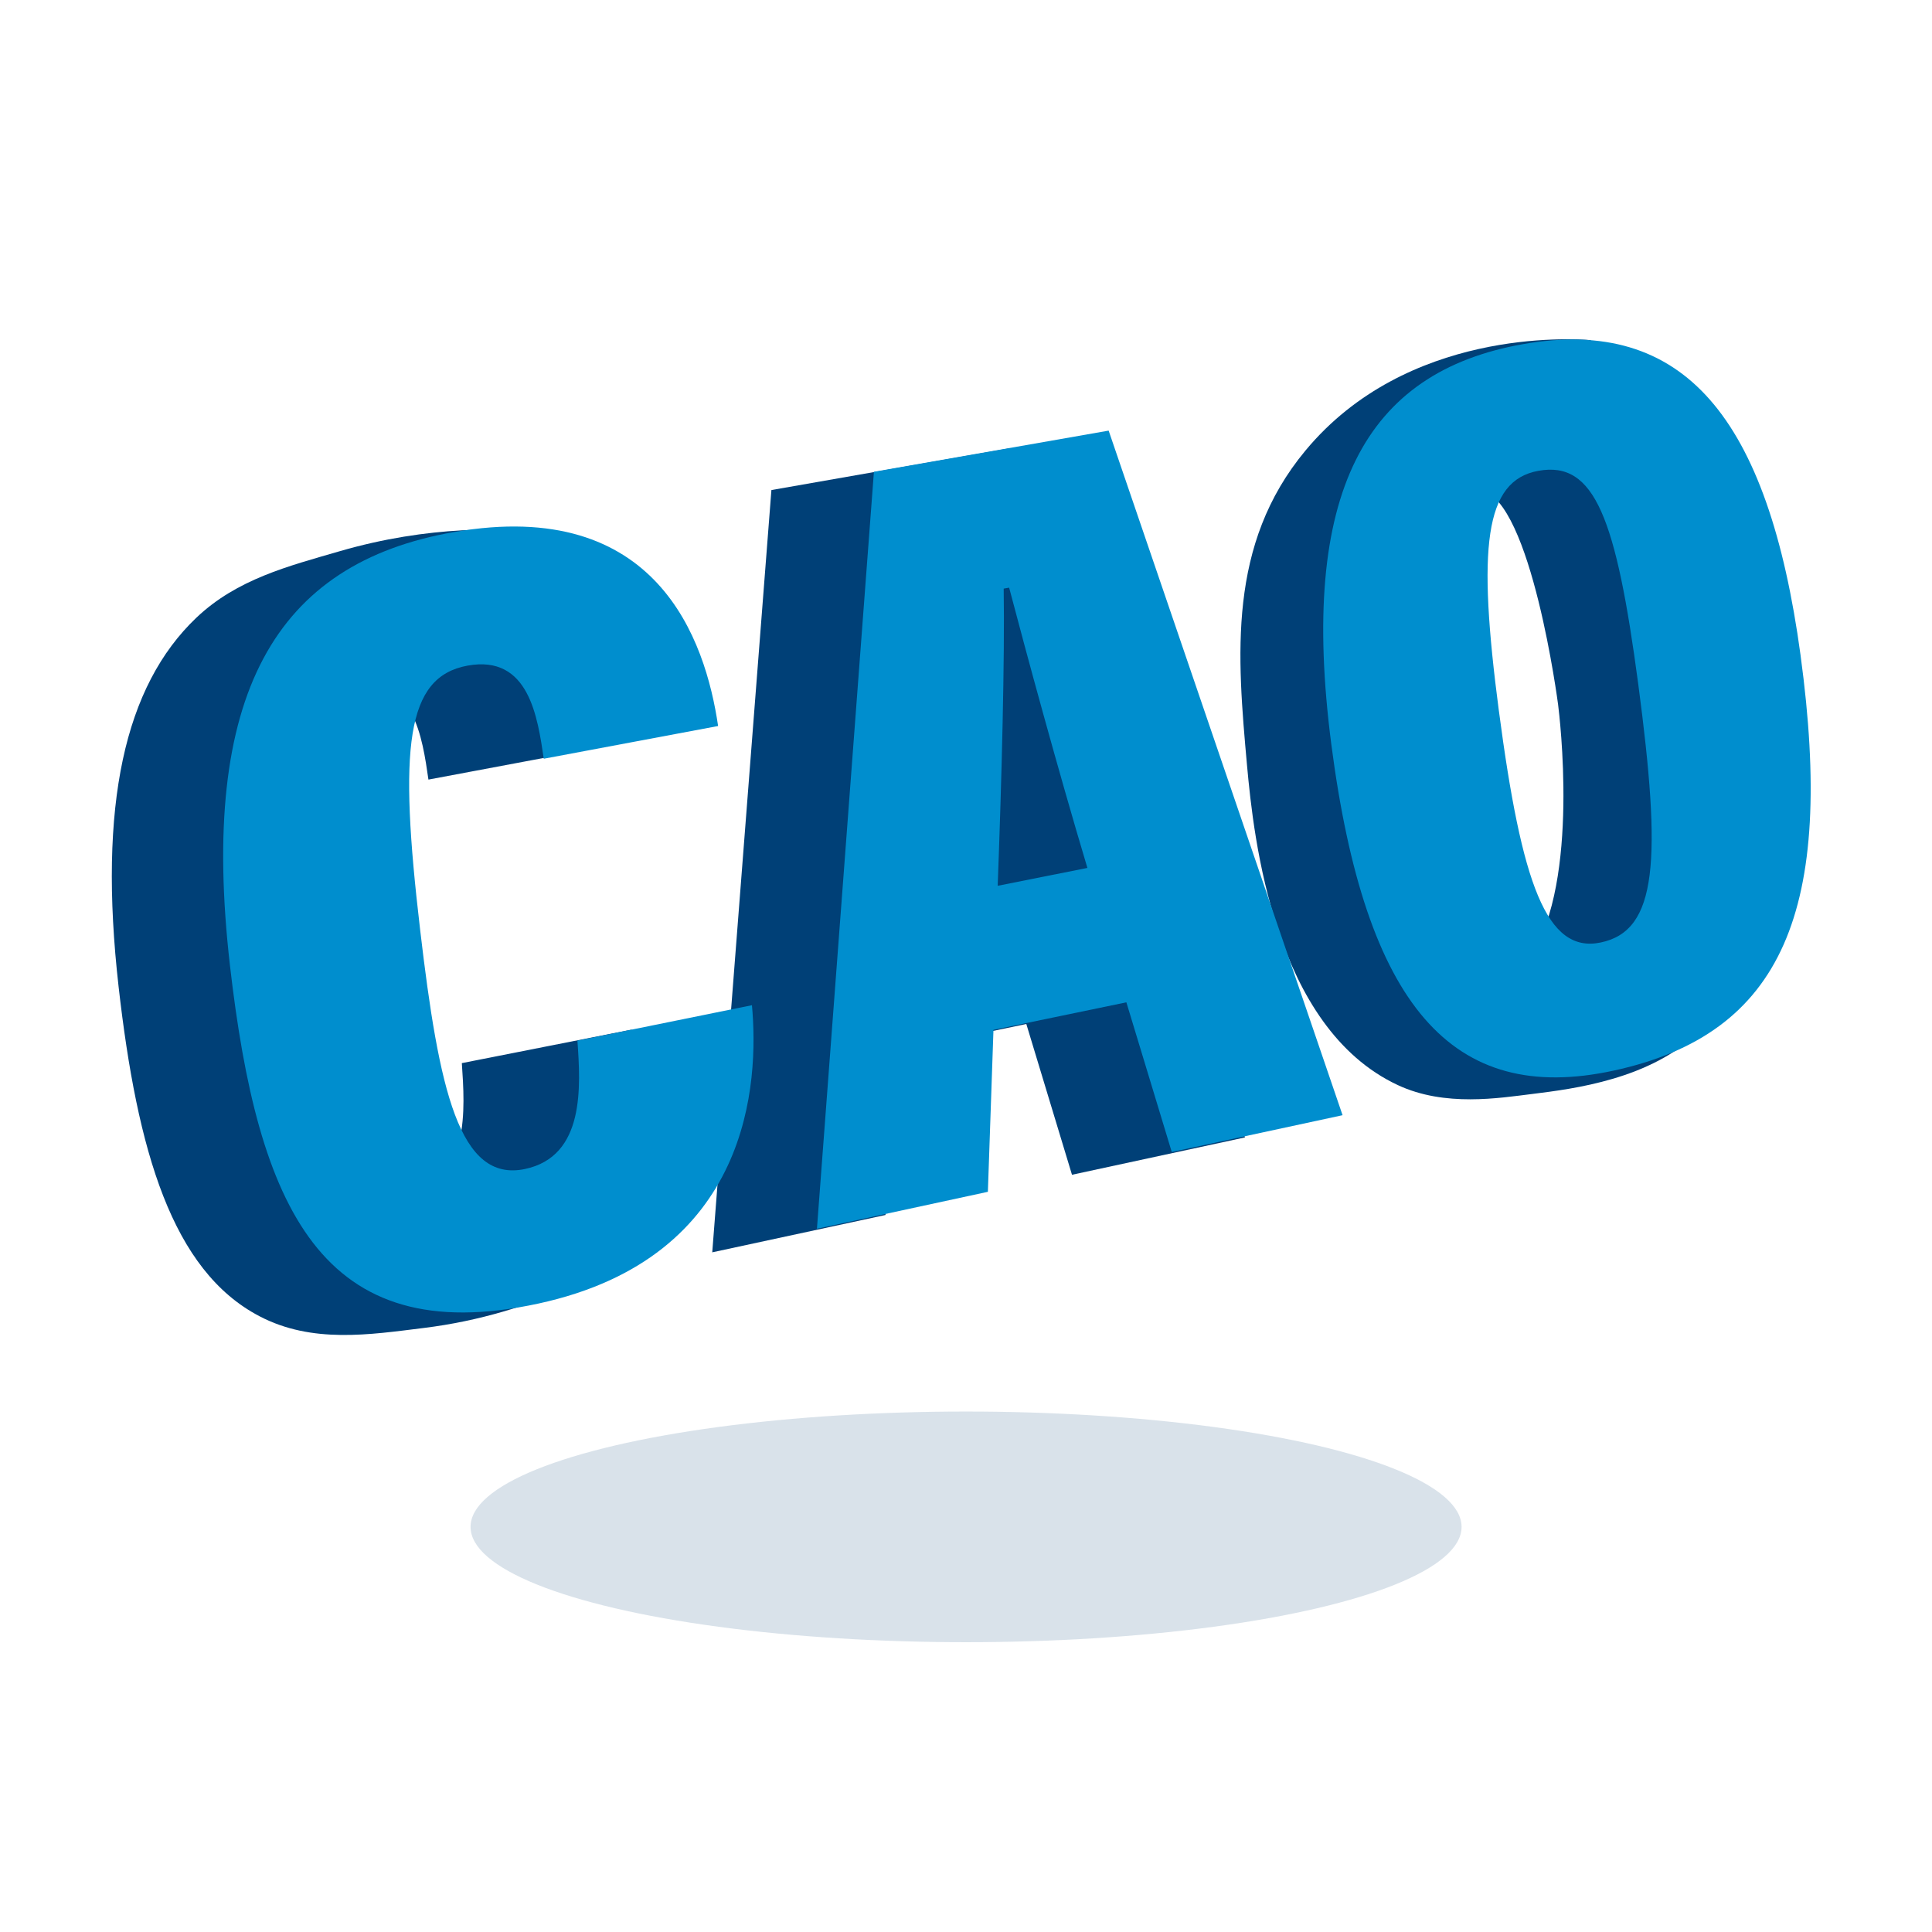
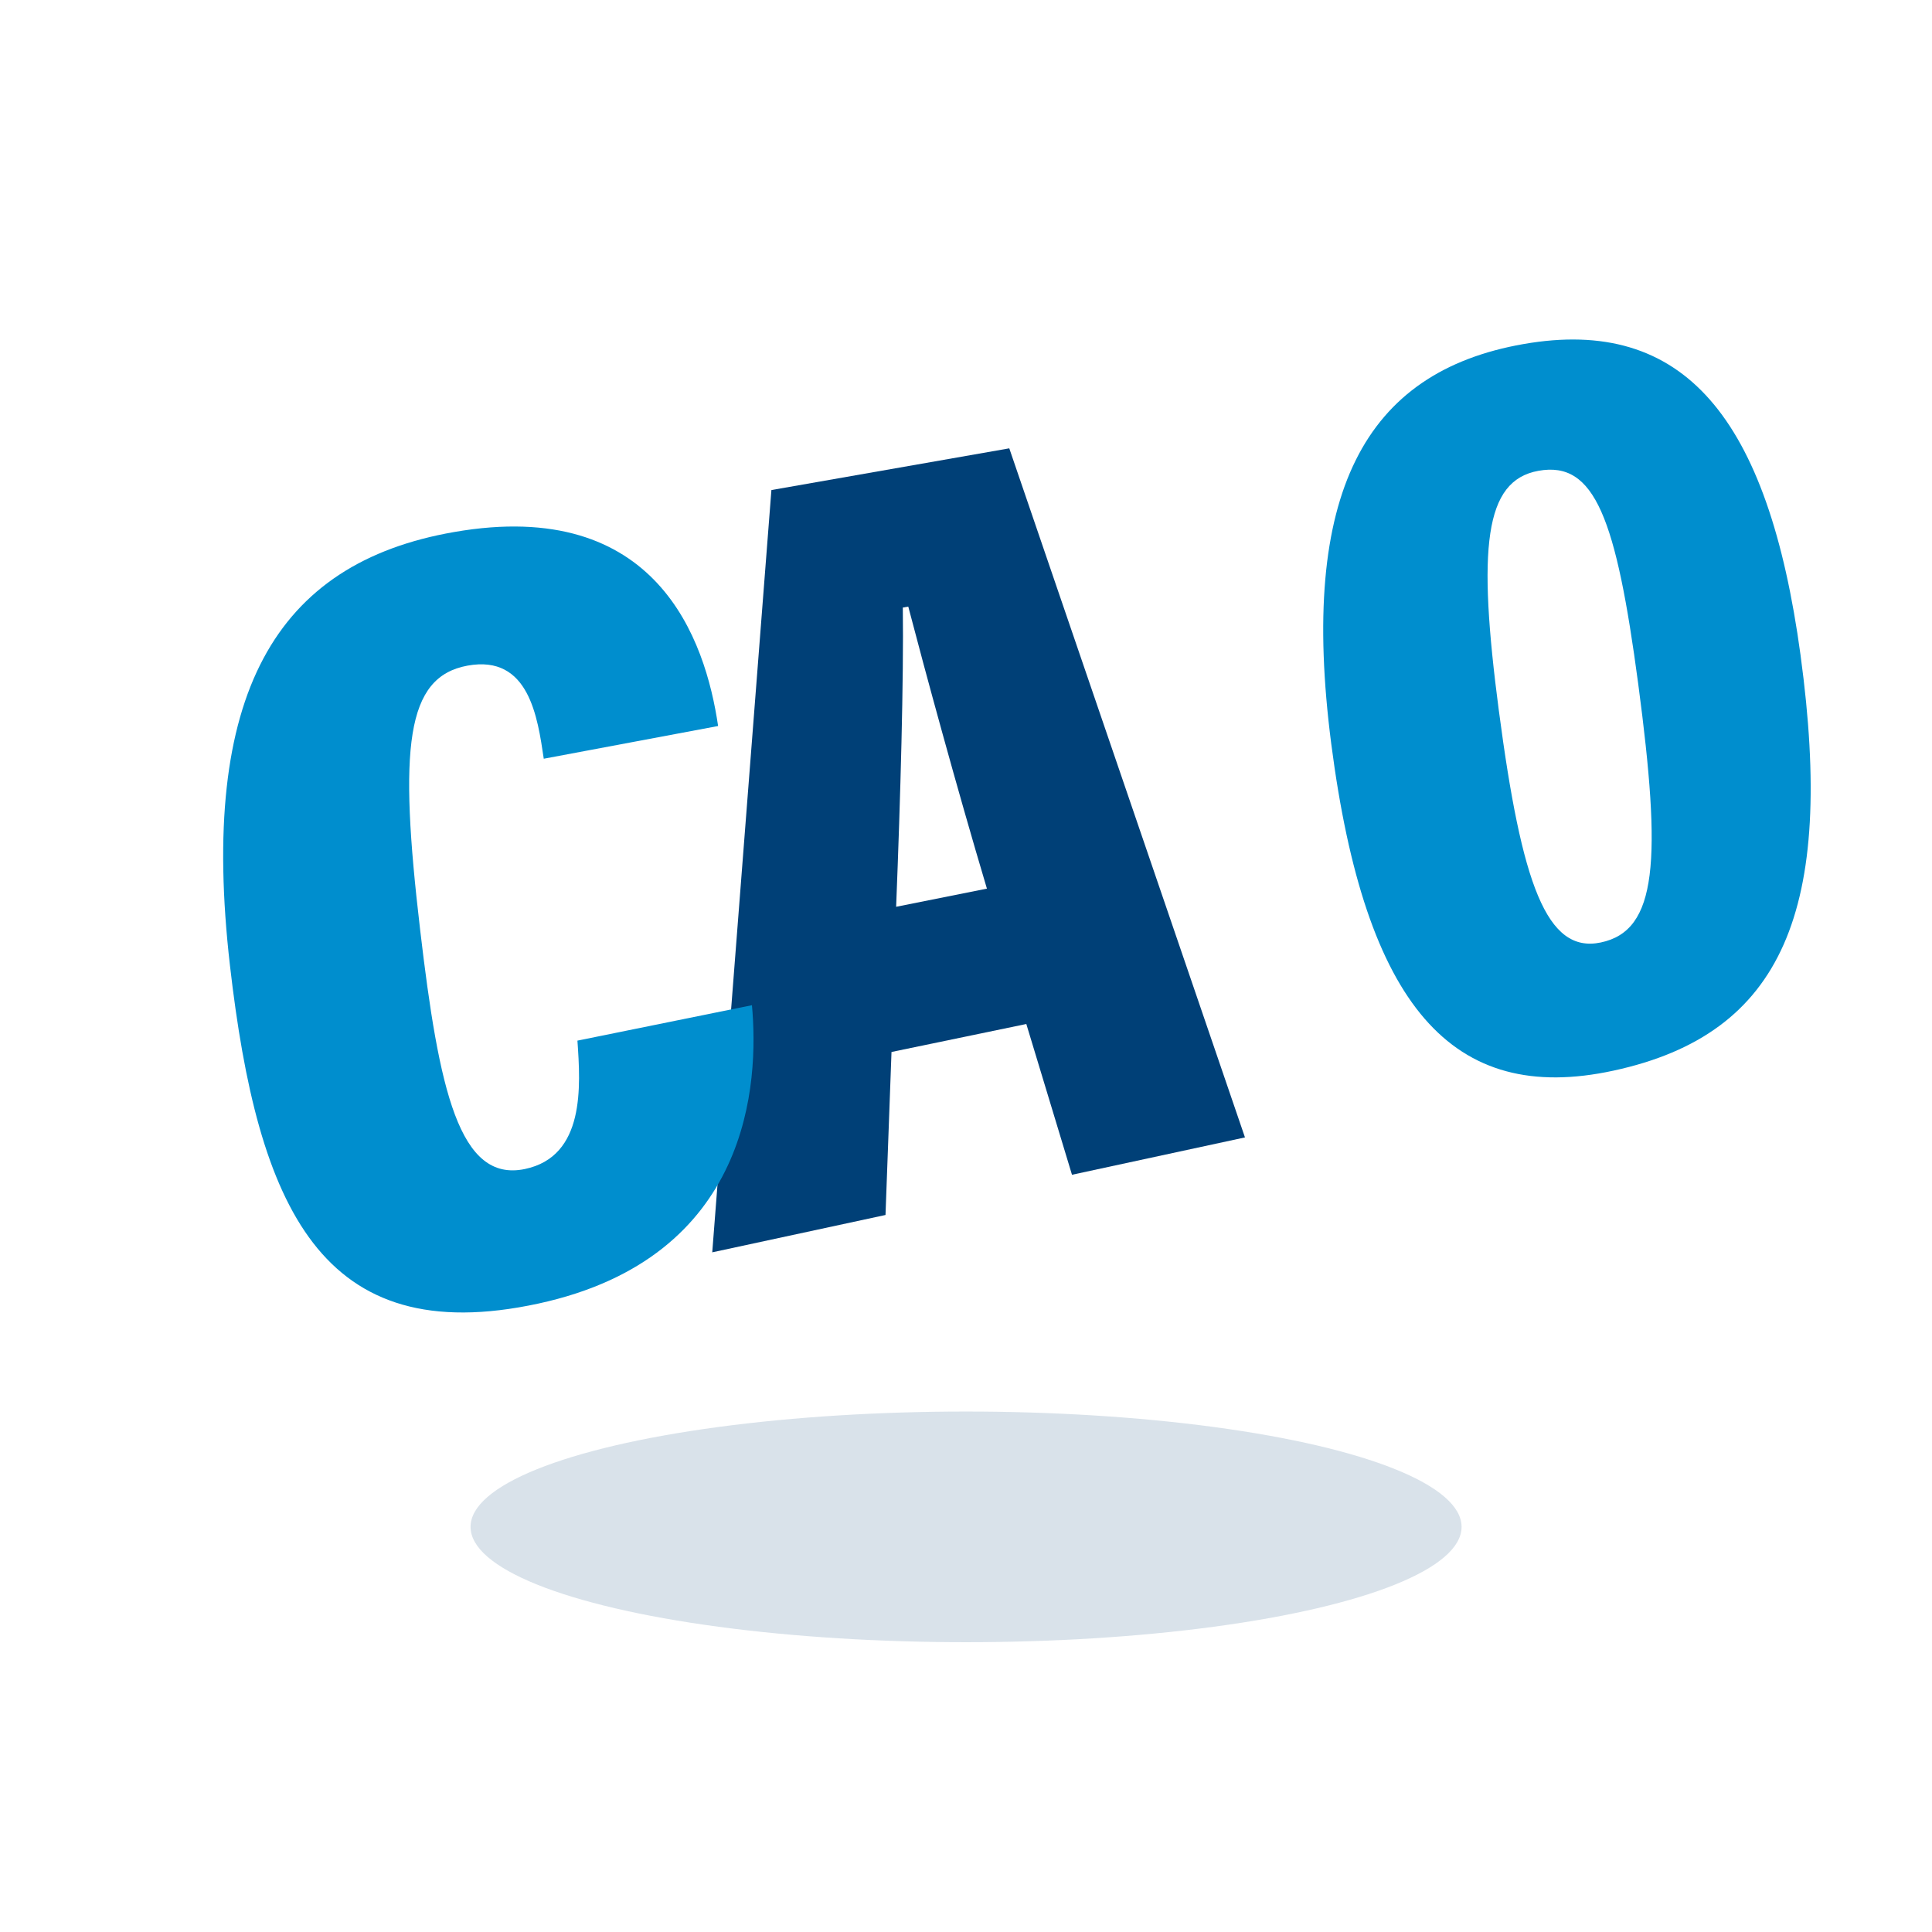
<svg xmlns="http://www.w3.org/2000/svg" id="Iconen" viewBox="0 0 141.73 141.73">
  <defs>
    <style>
      .cls-1 {
        fill: #008ece;
      }

      .cls-1, .cls-2, .cls-3 {
        stroke-width: 0px;
      }

      .cls-2 {
        opacity: .15;
      }

      .cls-2, .cls-3 {
        fill: #004077;
      }
    </style>
  </defs>
  <ellipse class="cls-2" cx="70.87" cy="112.01" rx="36.35" ry="8.46" />
  <g>
    <g>
-       <path class="cls-3" d="M46.35,75.54c.83,4.98,1.66,9.96,2.5,14.94-3.23,2.23-9.46,5.92-17.77,6.94-3.96.49-8.18,1.16-12.04-.86-6.42-3.35-8.97-12.11-10.34-24.18-1.51-13.31.43-22.05,5.71-27.07,2.98-2.83,6.75-3.78,10.5-4.87,6.57-1.91,12.14-1.73,15.57-1.35,1.19,5.24,2.39,10.48,3.58,15.73l-12.63,2.37c-.44-3.05-1.08-7.7-5.53-6.9-4.48.81-4.99,6.04-3.43,19.48,1.38,11.86,2.86,18.69,7.61,17.69,4.39-.92,4.03-6.1,3.8-9.47,4.17-.82,8.32-1.64,12.47-2.46Z" />
      <path class="cls-3" d="M65.4,77.17l-.44,11.96-12.71,2.74,4.34-55.92,17.45-3.06,17.29,50.55-12.69,2.74-3.35-11.06-9.88,2.05ZM72.4,65.19c-2.25-7.54-4.53-15.95-5.77-20.69l-.4.07c.07,5.21-.17,13.87-.49,21.95l6.66-1.33Z" />
-       <path class="cls-3" d="M126.36,49.56c1.85,9.16,4.08,20.28-1.67,26.06-3.55,3.56-9.29,4.26-12.26,4.63-2.45.3-6.43.97-9.89-.65-9.06-4.23-10.57-18.05-11.06-23.46-.72-8.02-1.45-16.19,4.29-23.09,7.43-8.95,19.48-8.21,20.91-8.1,5.98,9.87,8.5,18.78,9.68,24.63ZM103.94,53.7c1.58,7.81,5.17,17.63,7.55,17.08.41-.09.68-.47.83-.71,3.57-5.49,2.08-17.58,1.98-18.39,0,0-1.95-14.97-5.66-15.73-.89-.18-1.75-.01-1.75-.01s-.91.18-2.95,17.77Z" />
    </g>
    <g>
      <path class="cls-1" d="M55.16,73.72c.52,5.63-.03,18.52-15.67,21.91-15.93,3.45-20.58-7.05-22.62-24.8-2.29-19.92,3.34-29.52,16.44-31.8,14.9-2.6,18.44,7.92,19.37,14.23l-12.79,2.4c-.45-3.03-1.08-7.65-5.59-6.83-4.54.83-5.05,6.02-3.48,19.37,1.38,11.78,2.87,18.56,7.68,17.56,4.44-.93,4.09-6.08,3.86-9.42l12.81-2.6Z" />
-       <path class="cls-1" d="M72.88,75.55l-.41,11.88-12.54,2.71,4.18-55.53,17.22-3.02,17.16,50.22-12.53,2.7-3.33-10.98-9.75,2.02ZM79.77,63.67c-2.24-7.49-4.5-15.85-5.74-20.56l-.4.07c.08,5.17-.14,13.78-.44,21.8l6.58-1.31Z" />
      <path class="cls-1" d="M132.09,48.09c2.53,18.62-1.27,27.76-13.72,30.45-11.85,2.57-18.22-4.75-20.71-23.97-2.38-18.41,2.46-27.29,14.1-29.33,11.73-2.05,17.95,5.31,20.33,22.84ZM109.96,52.17c1.67,12.68,3.5,17.8,7.47,16.97,4.17-.87,4.47-6.01,2.75-18.96-1.62-12.14-3.18-16.4-7.33-15.64-3.96.72-4.47,5.63-2.89,17.64Z" />
    </g>
  </g>
</svg>